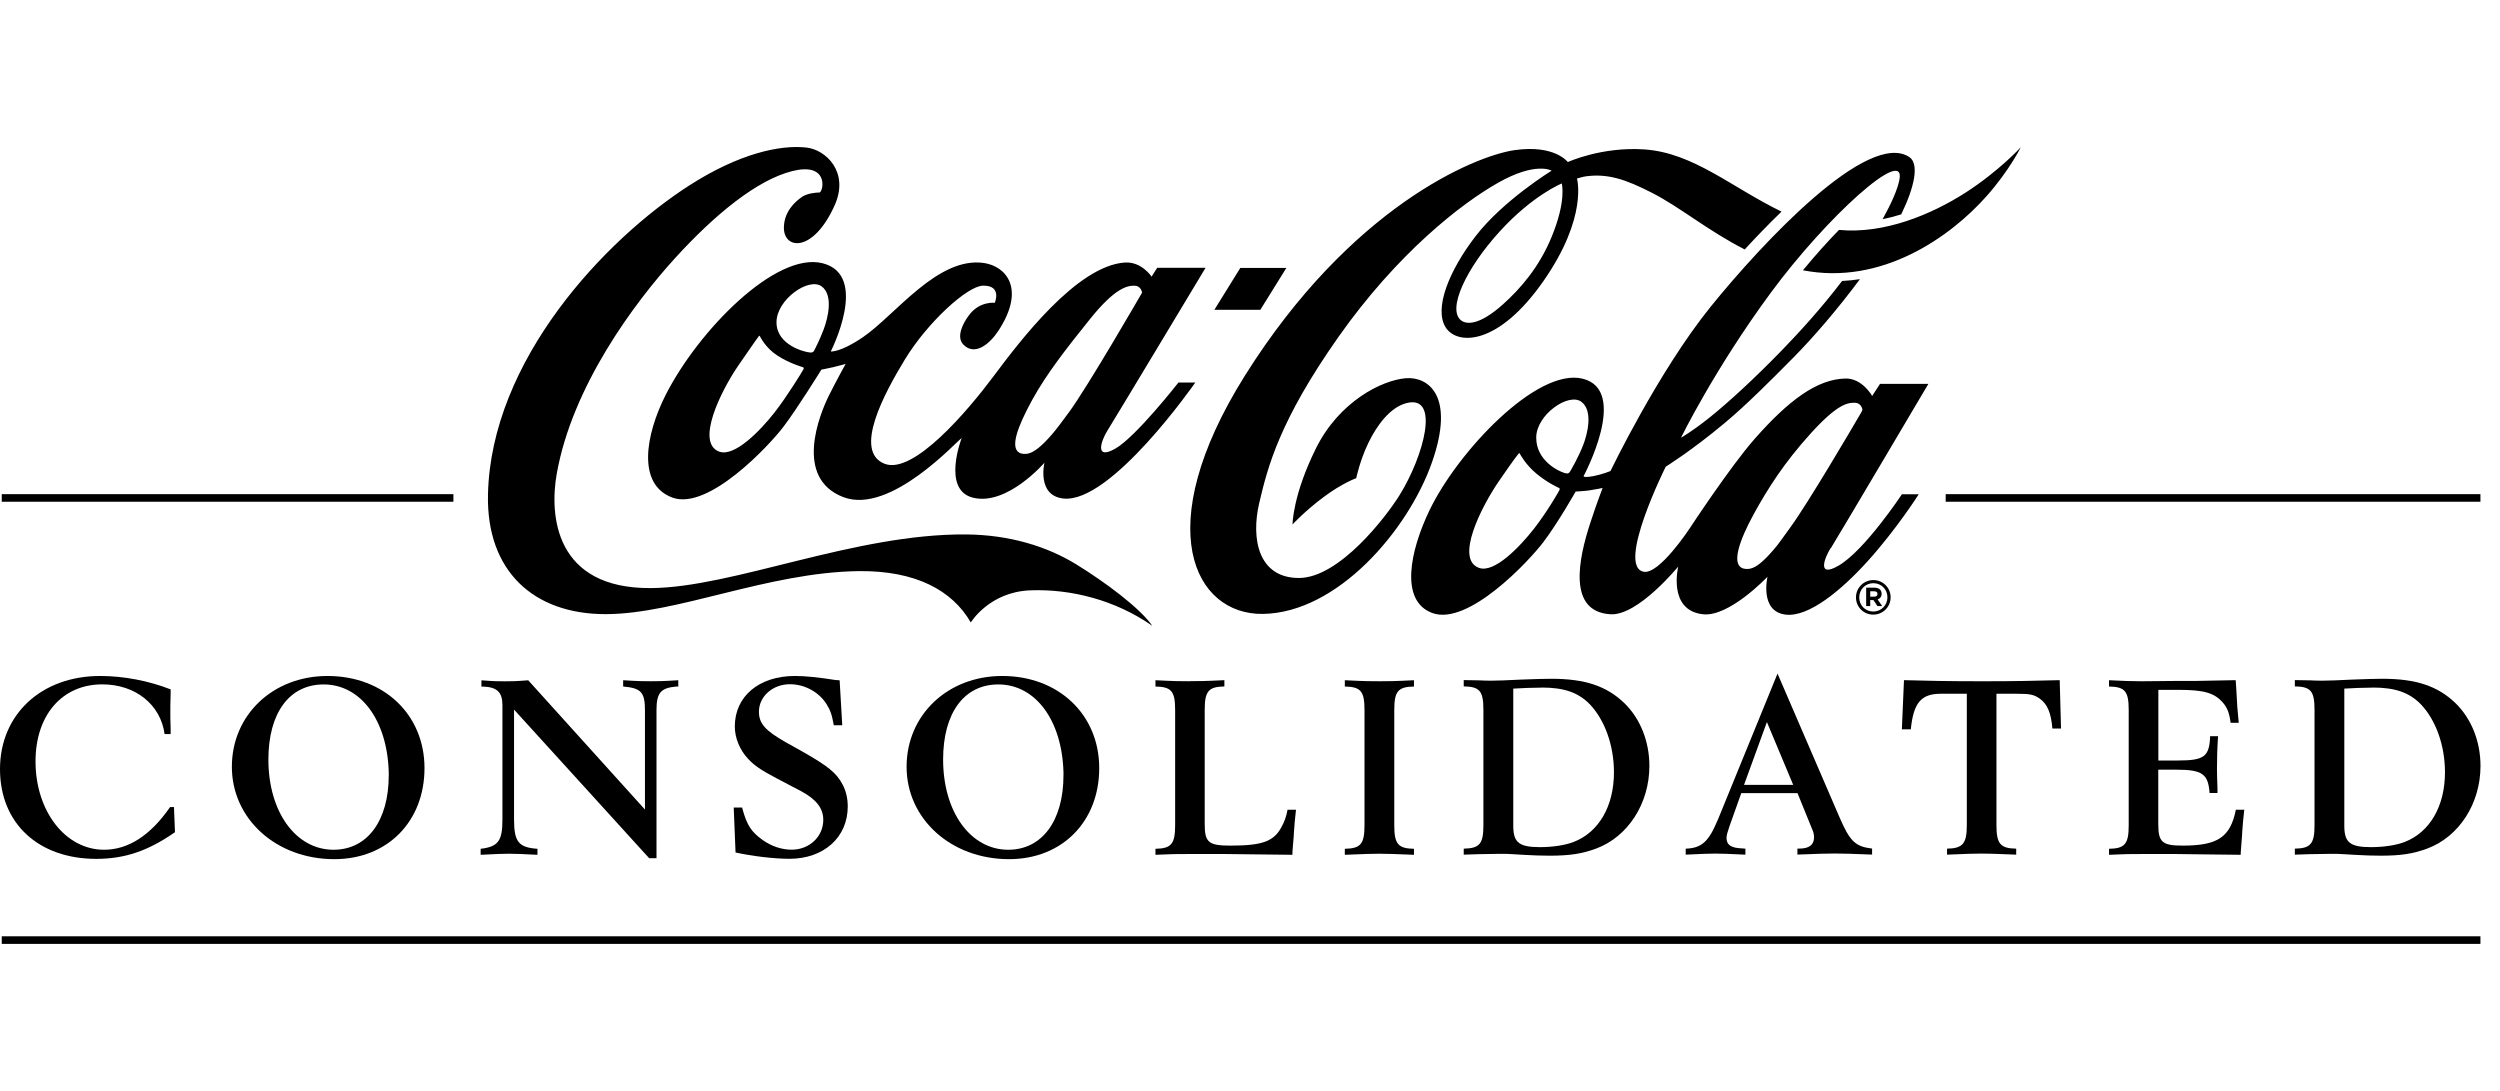
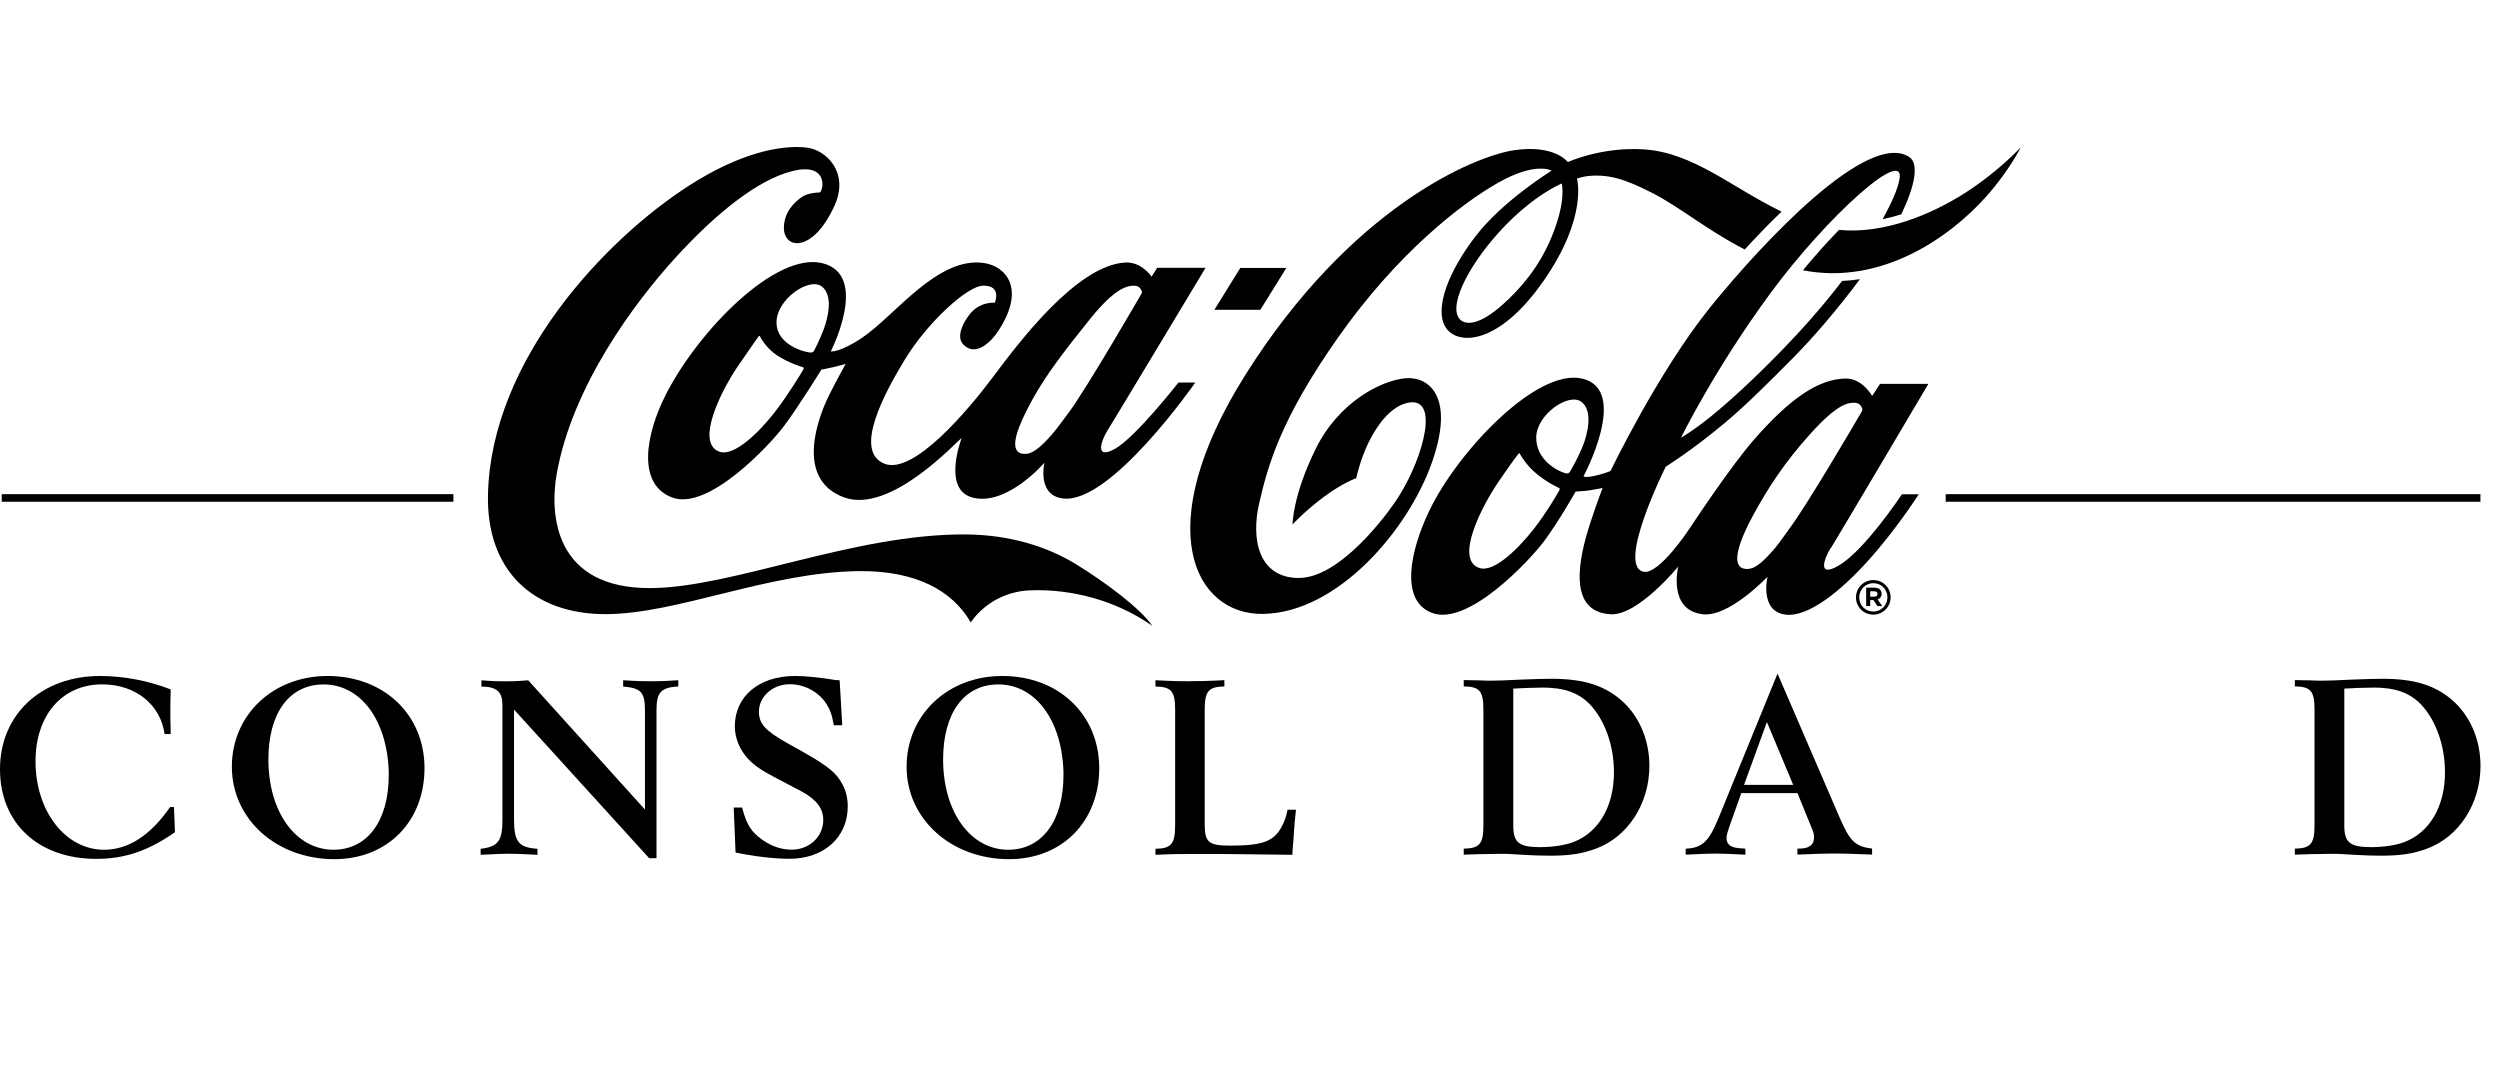
<svg xmlns="http://www.w3.org/2000/svg" width="110" height="48" viewBox="0 0 110 48" fill="none">
  <path fill-rule="evenodd" clip-rule="evenodd" d="M7.482 35.512C6.625 36.756 5.644 37.389 4.58 37.389C2.88 37.389 1.563 35.696 1.563 33.498C1.563 31.471 2.729 30.112 4.5 30.112C5.957 30.112 7.066 31 7.242 32.298H7.508V32.056L7.495 31.585V31.067L7.508 30.503V30.332C6.536 29.953 5.436 29.743 4.407 29.743C1.819 29.743 0 31.436 0 33.841C0 36.247 1.71 37.79 4.232 37.79C5.481 37.79 6.51 37.447 7.699 36.616L7.655 35.512H7.482Z" fill="black" />
  <path fill-rule="evenodd" clip-rule="evenodd" d="M14.411 29.743C12.008 29.743 10.202 31.458 10.202 33.739C10.202 36.021 12.142 37.803 14.711 37.803C17.048 37.803 18.678 36.145 18.678 33.797C18.678 31.448 16.898 29.743 14.411 29.743ZM17.105 34.109C17.105 36.123 16.156 37.389 14.676 37.389C13.011 37.389 11.809 35.719 11.809 33.418C11.809 31.369 12.733 30.115 14.239 30.115C15.868 30.115 17.038 31.681 17.105 33.972V34.112V34.109Z" fill="black" />
  <path fill-rule="evenodd" clip-rule="evenodd" d="M28.633 29.975C28.346 29.975 28.103 29.975 27.419 29.93V30.207C28.218 30.277 28.378 30.462 28.378 31.267V35.62L23.242 29.933C22.663 29.978 22.468 29.978 22.212 29.978C21.957 29.978 21.749 29.978 21.183 29.933V30.21H21.263C21.877 30.233 22.107 30.465 22.107 31.028V36.059C22.107 37.004 21.922 37.255 21.148 37.347V37.611C21.855 37.577 22.097 37.564 22.398 37.564C22.698 37.564 22.928 37.577 23.648 37.611V37.347C22.817 37.29 22.618 37.036 22.618 36.059V31.222L28.563 37.761H28.886V31.244C28.886 30.484 29.071 30.267 29.765 30.207H29.845V29.93C29.151 29.975 28.918 29.975 28.63 29.975H28.633Z" fill="black" />
  <path fill-rule="evenodd" clip-rule="evenodd" d="M36.806 29.927C35.998 29.8 35.432 29.743 34.978 29.743C33.393 29.743 32.332 30.64 32.332 31.964C32.332 32.47 32.549 33.001 32.92 33.393C33.175 33.669 33.485 33.889 34.169 34.245L35.266 34.821C35.924 35.178 36.224 35.569 36.224 36.075C36.224 36.813 35.611 37.386 34.837 37.386C34.387 37.386 33.946 37.236 33.556 36.96C33.057 36.603 32.872 36.314 32.677 35.623L32.654 35.531H32.284L32.364 37.51C33.105 37.672 34.064 37.787 34.735 37.787C36.25 37.787 37.301 36.842 37.301 35.483C37.301 35.127 37.222 34.793 37.071 34.516C36.806 34.01 36.448 33.72 35.323 33.078L34.559 32.651C33.668 32.142 33.393 31.834 33.393 31.315C33.393 30.647 33.994 30.106 34.757 30.106C35.394 30.106 36.017 30.44 36.352 30.958C36.525 31.235 36.595 31.394 36.688 31.913H37.059L36.944 29.934L36.803 29.921L36.806 29.927Z" fill="black" />
  <path fill-rule="evenodd" clip-rule="evenodd" d="M44.099 29.743C41.695 29.743 39.89 31.458 39.89 33.739C39.89 36.021 41.833 37.803 44.399 37.803C46.736 37.803 48.366 36.145 48.366 33.797C48.366 31.448 46.585 29.743 44.099 29.743ZM46.793 34.109C46.793 36.123 45.844 37.389 44.364 37.389C42.699 37.389 41.497 35.719 41.497 33.418C41.497 31.369 42.421 30.115 43.926 30.115C45.556 30.115 46.726 31.681 46.793 33.972V34.112V34.109Z" fill="black" />
  <path fill-rule="evenodd" clip-rule="evenodd" d="M52.355 29.975C51.997 29.975 51.706 29.975 50.84 29.93V30.207C51.546 30.22 51.706 30.414 51.706 31.244V36.31C51.706 37.128 51.543 37.335 50.84 37.347V37.611C51.511 37.577 51.789 37.577 52.252 37.577H53.905L54.969 37.589L56.864 37.611L56.874 37.392L56.922 36.816C56.922 36.724 56.944 36.504 56.967 36.17C57.002 35.823 57.002 35.801 57.024 35.629H56.653C56.596 35.928 56.516 36.157 56.385 36.39C56.049 37.023 55.541 37.207 54.141 37.207C53.182 37.207 53.007 37.071 53.007 36.262V31.241C53.007 30.414 53.169 30.217 53.873 30.204V29.927C53.007 29.971 52.716 29.971 52.345 29.971L52.355 29.975Z" fill="black" />
-   <path fill-rule="evenodd" clip-rule="evenodd" d="M60.7 29.975C60.329 29.975 60.041 29.975 59.172 29.93V30.207C59.875 30.22 60.038 30.414 60.038 31.244V36.31C60.038 37.128 59.875 37.335 59.172 37.347V37.611C60.038 37.577 60.329 37.564 60.687 37.564C61.045 37.564 61.345 37.577 62.215 37.611V37.347C61.508 37.335 61.348 37.128 61.348 36.31V31.244C61.348 30.417 61.511 30.22 62.215 30.207V29.93C61.348 29.975 61.058 29.975 60.7 29.975Z" fill="black" />
  <path fill-rule="evenodd" clip-rule="evenodd" d="M65.082 37.583L65.926 37.57H66.284C66.376 37.57 66.641 37.592 67.079 37.615C67.46 37.637 67.843 37.65 68.179 37.65C69.058 37.65 69.601 37.57 70.228 37.338C71.627 36.819 72.573 35.359 72.573 33.701C72.573 32.632 72.18 31.629 71.474 30.939C70.697 30.191 69.751 29.866 68.259 29.866C67.923 29.866 67.565 29.879 66.952 29.901C66.188 29.936 65.967 29.949 65.644 29.949C65.472 29.949 65.286 29.949 65.088 29.936L64.404 29.924V30.201C65.111 30.213 65.27 30.407 65.27 31.238V36.304C65.27 37.121 65.111 37.328 64.404 37.341V37.605L65.076 37.583H65.082ZM67.834 30.252C68.828 30.252 69.441 30.471 69.95 30.986C70.608 31.677 71.014 32.794 71.014 33.981C71.014 35.476 70.343 36.619 69.243 37.045C68.86 37.195 68.294 37.274 67.763 37.274C66.849 37.274 66.597 37.077 66.584 36.377V30.299C66.897 30.277 67.476 30.255 67.834 30.255V30.252Z" fill="black" />
  <path fill-rule="evenodd" clip-rule="evenodd" d="M75.571 36.097C75.178 37.042 74.864 37.319 74.171 37.341V37.605C74.922 37.57 75.178 37.558 75.478 37.558C75.778 37.558 76.044 37.57 76.798 37.605V37.341C76.728 37.341 76.683 37.329 76.661 37.329C76.175 37.316 75.967 37.179 75.967 36.867C75.967 36.753 76.012 36.603 76.095 36.361L76.616 34.898H79.09L79.726 36.463C79.796 36.613 79.818 36.727 79.818 36.842C79.818 37.176 79.598 37.338 79.169 37.338H79.086V37.602C80.01 37.567 80.336 37.554 80.729 37.554C81.122 37.554 81.436 37.567 82.372 37.602V37.338C81.63 37.246 81.4 37.026 80.937 35.957L78.211 29.638L75.574 36.097H75.571ZM78.901 34.535H76.737L77.744 31.77L78.901 34.535Z" fill="black" />
-   <path fill-rule="evenodd" clip-rule="evenodd" d="M89.068 29.962C88.419 29.975 87.808 29.975 87.23 29.975C86.651 29.975 85.993 29.975 85.312 29.962L83.775 29.927L83.682 32.091H84.076C84.191 30.929 84.526 30.525 85.395 30.525H86.54V36.304C86.54 37.121 86.364 37.328 85.67 37.341V37.605C86.527 37.57 86.827 37.557 87.185 37.557C87.543 37.557 87.844 37.57 88.713 37.605V37.341C88.007 37.328 87.844 37.121 87.844 36.304V30.525H88.723C89.323 30.525 89.486 30.56 89.739 30.732C90.084 30.974 90.247 31.365 90.305 32.056H90.685L90.627 29.927L89.065 29.962H89.068Z" fill="black" />
-   <path fill-rule="evenodd" clip-rule="evenodd" d="M96.569 29.962H95.677L94.312 29.975H94.197C93.759 29.975 93.469 29.962 92.797 29.93V30.207C93.501 30.22 93.663 30.414 93.663 31.244V36.31C93.663 37.128 93.501 37.335 92.797 37.347V37.611C93.469 37.577 93.747 37.577 94.207 37.577H95.744L96.693 37.589L98.589 37.611L98.601 37.392L98.646 36.816C98.646 36.724 98.668 36.504 98.691 36.17C98.726 35.823 98.726 35.801 98.748 35.629H98.378C98.135 36.838 97.579 37.207 96.041 37.207C95.14 37.207 94.964 37.058 94.964 36.262V33.866H95.763C96.895 33.866 97.163 34.051 97.221 34.891H97.569V34.684C97.556 34.337 97.547 34.086 97.547 33.831C97.547 33.348 97.559 32.912 97.595 32.393H97.246C97.211 33.29 96.994 33.462 95.824 33.462H94.968V30.353H95.837C96.968 30.353 97.409 30.481 97.79 30.894C97.997 31.136 98.081 31.33 98.148 31.804H98.505C98.448 31.251 98.426 30.952 98.403 30.433C98.391 30.261 98.391 30.156 98.381 30.112C98.381 30.077 98.381 30.007 98.368 29.927L96.566 29.962H96.569Z" fill="black" />
  <path fill-rule="evenodd" clip-rule="evenodd" d="M101.648 37.583L102.491 37.57H102.849C102.942 37.57 103.207 37.592 103.648 37.615C104.029 37.637 104.412 37.65 104.748 37.65C105.627 37.65 106.17 37.57 106.796 37.338C108.196 36.819 109.142 35.359 109.142 33.701C109.142 32.632 108.749 31.629 108.043 30.939C107.266 30.191 106.32 29.866 104.828 29.866C104.492 29.866 104.134 29.879 103.52 29.901C102.757 29.936 102.536 29.949 102.213 29.949C102.041 29.949 101.855 29.949 101.657 29.936L100.973 29.924V30.201C101.679 30.213 101.839 30.407 101.839 31.238V36.304C101.839 37.121 101.676 37.328 100.973 37.341V37.605L101.644 37.583H101.648ZM104.399 30.252C105.393 30.252 106.007 30.471 106.515 30.986C107.174 31.677 107.579 32.794 107.579 33.981C107.579 35.476 106.908 36.619 105.809 37.045C105.428 37.195 104.86 37.274 104.329 37.274C103.415 37.274 103.162 37.077 103.15 36.377V30.299C103.463 30.277 104.041 30.255 104.399 30.255V30.252Z" fill="black" />
-   <path d="M109.139 41.197H0.077V41.531H109.139V41.197Z" fill="black" />
  <path d="M109.139 21.743H85.61V22.077H109.139V21.743Z" fill="black" />
  <path d="M19.95 21.743H0.077V22.077H19.95V21.743Z" fill="black" />
  <path d="M50.693 27.531C49.079 26.401 47.113 25.905 45.33 25.975C43.524 26.045 42.715 27.388 42.715 27.388C41.9 25.975 40.289 25.106 37.803 25.129C33.786 25.176 29.797 27.022 26.639 27.022C23.481 27.022 21.398 25.129 21.471 21.762C21.599 15.86 26.607 10.542 30.35 8.146C32.501 6.769 34.303 6.361 35.483 6.492C36.342 6.587 37.378 7.574 36.726 9.031C35.77 11.166 34.444 10.988 34.492 9.966C34.521 9.305 34.962 8.888 35.294 8.659C35.508 8.512 35.879 8.471 36.074 8.468C36.263 8.309 36.406 7.141 34.866 7.526C33.322 7.911 31.468 9.419 29.698 11.363C27.927 13.308 25.175 16.992 24.495 20.855C24.178 22.647 24.392 25.915 28.656 25.876C32.271 25.845 37.608 23.474 42.511 23.515C44.413 23.531 46.071 24.04 47.362 24.836C48.635 25.619 50.156 26.752 50.696 27.528L50.693 27.531ZM51.853 16.83H52.594C52.594 16.83 48.881 22.176 46.781 21.934C45.608 21.8 45.956 20.359 45.956 20.359C45.956 20.359 44.307 22.278 42.802 21.896C41.431 21.546 42.313 19.277 42.313 19.277C42.156 19.341 39.19 22.672 37.106 21.873C34.926 21.037 36.055 18.246 36.47 17.409C36.822 16.703 37.209 16.012 37.209 16.012C37.209 16.012 36.873 16.108 36.665 16.155C36.458 16.203 36.141 16.264 36.141 16.264C36.141 16.264 35.109 17.934 34.479 18.768C33.849 19.602 31.171 22.468 29.592 21.896C28.014 21.323 28.403 19.127 29.289 17.377C30.727 14.542 34.14 11.061 36.195 11.583C38.273 12.108 36.553 15.465 36.553 15.465C36.553 15.465 36.966 15.516 37.956 14.845C39.385 13.877 41.261 11.268 43.3 11.573C44.256 11.717 45.148 12.694 43.93 14.552C43.54 15.147 42.885 15.681 42.383 15.156C42.073 14.832 42.345 14.233 42.671 13.823C43.134 13.244 43.77 13.323 43.77 13.323C43.77 13.323 44.106 12.553 43.252 12.569C42.559 12.582 40.804 14.192 39.816 15.815C38.909 17.307 37.535 19.85 38.915 20.403C40.184 20.913 42.591 18.061 43.706 16.569C44.822 15.077 47.362 11.691 49.497 11.551C50.229 11.503 50.67 12.172 50.67 12.172L50.916 11.783H53.045C53.045 11.783 49.031 18.462 48.714 18.968C48.468 19.366 48.139 20.254 49.05 19.754C49.958 19.255 51.85 16.833 51.85 16.833L51.853 16.83ZM35.313 16.152C35.275 16.14 34.741 15.987 34.217 15.653C33.693 15.319 33.45 14.825 33.434 14.79C33.415 14.755 33.392 14.784 33.373 14.813C33.351 14.841 33.239 14.985 32.478 16.095C31.718 17.206 30.593 19.484 31.647 19.872C32.322 20.12 33.46 18.94 34.073 18.157C34.642 17.431 35.32 16.315 35.352 16.248C35.38 16.181 35.352 16.165 35.316 16.152H35.313ZM36.157 12.604C35.598 12.184 34.175 13.168 34.166 14.173C34.16 15.204 35.451 15.5 35.62 15.506C35.62 15.506 35.767 15.544 35.825 15.424C35.86 15.347 36.036 15.026 36.234 14.514C36.429 14.001 36.678 12.999 36.157 12.604ZM47.017 18.166C47.877 16.992 50.252 12.875 50.252 12.875C50.252 12.875 50.213 12.585 49.935 12.572C49.606 12.557 49.063 12.668 47.97 14.027C46.877 15.385 46.039 16.467 45.422 17.587C44.748 18.816 44.454 19.681 44.841 19.913C44.949 19.98 45.116 19.987 45.247 19.955C45.502 19.894 45.831 19.64 46.282 19.118C46.493 18.876 46.733 18.548 47.014 18.166H47.017ZM56.599 11.79H54.573L53.432 13.632H55.455L56.599 11.79ZM86.476 8.481C84.98 9.438 82.906 10.307 80.915 10.116C80.41 10.635 79.87 11.236 79.329 11.892C82.784 12.569 85.808 10.437 87.415 8.624C88.419 7.491 88.914 6.479 88.914 6.479C88.914 6.479 87.956 7.529 86.476 8.481ZM80.553 24.107C80.266 24.566 79.943 25.437 80.889 24.893C82.043 24.231 83.683 21.749 83.683 21.749H84.424C84.424 21.749 83.446 23.29 82.171 24.699C81.004 25.988 79.579 27.159 78.575 27.044C77.405 26.911 77.77 25.377 77.77 25.377C77.77 25.377 76.089 27.156 74.932 27.028C73.366 26.857 73.842 24.928 73.842 24.928C73.842 24.928 72.071 27.098 70.866 27.028C68.971 26.92 69.447 24.619 69.971 23.013C70.253 22.15 70.515 21.469 70.515 21.469C70.515 21.469 70.326 21.517 69.923 21.578C69.713 21.609 69.329 21.628 69.329 21.628C69.329 21.628 68.543 23.016 67.913 23.846C67.284 24.68 64.605 27.547 63.026 26.974C61.569 26.443 62.048 24.219 62.898 22.453C64.135 19.878 67.619 16.175 69.629 16.661C71.713 17.164 69.677 20.951 69.677 20.951C69.677 20.951 69.677 20.963 69.7 20.973C69.741 20.989 69.85 20.998 70.102 20.951C70.502 20.874 70.863 20.725 70.863 20.725C70.863 20.725 72.957 16.359 75.267 13.498C77.581 10.641 82.193 5.719 84.008 6.909C84.453 7.201 84.248 8.21 83.654 9.432C83.392 9.515 83.117 9.588 82.835 9.645C83.235 8.923 83.5 8.315 83.577 7.892C83.849 6.415 80.387 9.527 77.917 12.878C75.446 16.229 73.963 19.261 73.963 19.261C73.963 19.261 74.462 18.981 75.239 18.357C76.05 17.705 77.166 16.684 78.38 15.436C79.195 14.596 80.154 13.543 81.052 12.363C81.321 12.35 81.583 12.321 81.838 12.283C80.838 13.626 79.783 14.851 78.888 15.755C77.904 16.747 76.837 17.82 75.906 18.596C74.43 19.834 73.292 20.534 73.292 20.534C73.292 20.534 71.125 24.874 72.305 25.154C72.995 25.32 74.363 23.223 74.363 23.223C74.363 23.223 76.143 20.512 77.217 19.296C78.684 17.635 79.943 16.677 81.206 16.655C81.941 16.642 82.375 17.422 82.375 17.422L82.721 16.89H84.849C84.849 16.89 80.879 23.605 80.563 24.11L80.553 24.107ZM68.584 21.463C68.549 21.45 68.086 21.24 67.606 20.843C67.127 20.448 66.887 19.99 66.868 19.955C66.849 19.92 66.826 19.948 66.807 19.977C66.785 20.006 66.699 20.082 65.938 21.192C65.177 22.306 64.014 24.597 65.072 24.985C65.746 25.237 66.871 24.059 67.485 23.277C68.054 22.551 68.588 21.628 68.616 21.562C68.645 21.495 68.616 21.479 68.581 21.466L68.584 21.463ZM69.658 19.589C69.856 19.076 70.102 18.074 69.582 17.68C69.025 17.26 67.6 18.243 67.594 19.248C67.587 20.279 68.597 20.744 68.84 20.811C68.977 20.849 69.025 20.843 69.093 20.731C69.137 20.658 69.46 20.098 69.658 19.586V19.589ZM81.883 18.17C81.928 18.093 81.947 18.026 81.947 18.026C81.947 18.026 81.909 17.737 81.631 17.724C81.301 17.708 80.851 17.772 79.675 19.067C78.505 20.359 77.792 21.482 77.175 22.602C76.501 23.83 76.229 24.744 76.619 24.976C76.728 25.043 76.894 25.049 77.025 25.017C77.287 24.954 77.584 24.712 78.038 24.19C78.252 23.948 78.486 23.598 78.767 23.216C79.54 22.16 81.493 18.838 81.883 18.166V18.17ZM86.476 8.481C84.98 9.438 82.906 10.307 80.915 10.116C80.41 10.635 79.87 11.236 79.329 11.892C82.784 12.569 85.808 10.437 87.415 8.624C88.419 7.491 88.914 6.479 88.914 6.479C88.914 6.479 87.956 7.529 86.476 8.481ZM76.766 10.975C75.133 10.142 73.938 9.123 72.694 8.487C71.509 7.882 70.742 7.631 69.783 7.758C69.623 7.78 69.386 7.857 69.386 7.857C69.386 7.857 69.882 9.534 67.919 12.356C65.932 15.214 64.126 15.201 63.614 14.412C63.078 13.581 63.768 11.892 64.928 10.39C66.139 8.818 68.271 7.51 68.271 7.51C68.271 7.51 67.59 7.096 65.922 8.038C64.295 8.955 61.489 11.141 58.894 14.822C56.299 18.507 55.781 20.534 55.407 22.128C55.033 23.725 55.375 25.431 57.152 25.431C58.929 25.431 60.994 22.733 61.578 21.791C62.662 20.044 63.368 17.365 61.895 17.734C61.166 17.915 60.578 18.72 60.207 19.49C59.827 20.282 59.674 21.04 59.674 21.04C59.674 21.04 59.06 21.256 58.235 21.873C57.411 22.488 56.871 23.076 56.871 23.076C56.871 23.076 56.874 21.803 57.897 19.738C58.916 17.673 60.792 16.731 61.853 16.642C62.812 16.563 64.055 17.374 63.001 20.359C61.949 23.344 58.84 26.965 55.57 27.012C52.553 27.057 50.578 23.223 54.774 16.531C59.415 9.133 64.871 6.861 66.641 6.606C68.412 6.352 68.984 7.131 68.984 7.131C68.984 7.131 70.467 6.447 72.349 6.574C74.51 6.721 76.184 8.242 78.387 9.311C77.811 9.868 77.262 10.437 76.769 10.975H76.766ZM68.719 8.073C68.719 8.073 67.453 8.576 65.983 10.189C64.506 11.809 63.659 13.619 64.292 14.1C64.535 14.284 65.094 14.313 66.117 13.403C66.913 12.69 67.721 11.758 68.271 10.425C68.93 8.827 68.719 8.092 68.719 8.076V8.073Z" fill="black" />
  <path d="M82.427 25.523C81.999 25.523 81.663 25.87 81.663 26.283V26.29C81.663 26.703 81.996 27.044 82.424 27.044C82.852 27.044 83.188 26.697 83.188 26.283C83.188 25.867 82.855 25.523 82.427 25.523ZM83.047 26.283C83.047 26.627 82.778 26.907 82.424 26.907C82.069 26.907 81.807 26.63 81.807 26.29V26.283C81.807 25.943 82.072 25.66 82.427 25.66C82.782 25.66 83.047 25.937 83.047 26.28V26.283Z" fill="black" />
  <path d="M82.616 26.376C82.721 26.338 82.792 26.255 82.792 26.125C82.792 26.049 82.766 25.988 82.725 25.944C82.667 25.886 82.584 25.858 82.472 25.858H82.111V26.666H82.29V26.402H82.43L82.606 26.666H82.814L82.616 26.376ZM82.609 26.138C82.609 26.204 82.561 26.252 82.469 26.252H82.29V26.017H82.466C82.552 26.017 82.609 26.055 82.609 26.131V26.138Z" fill="black" />
</svg>